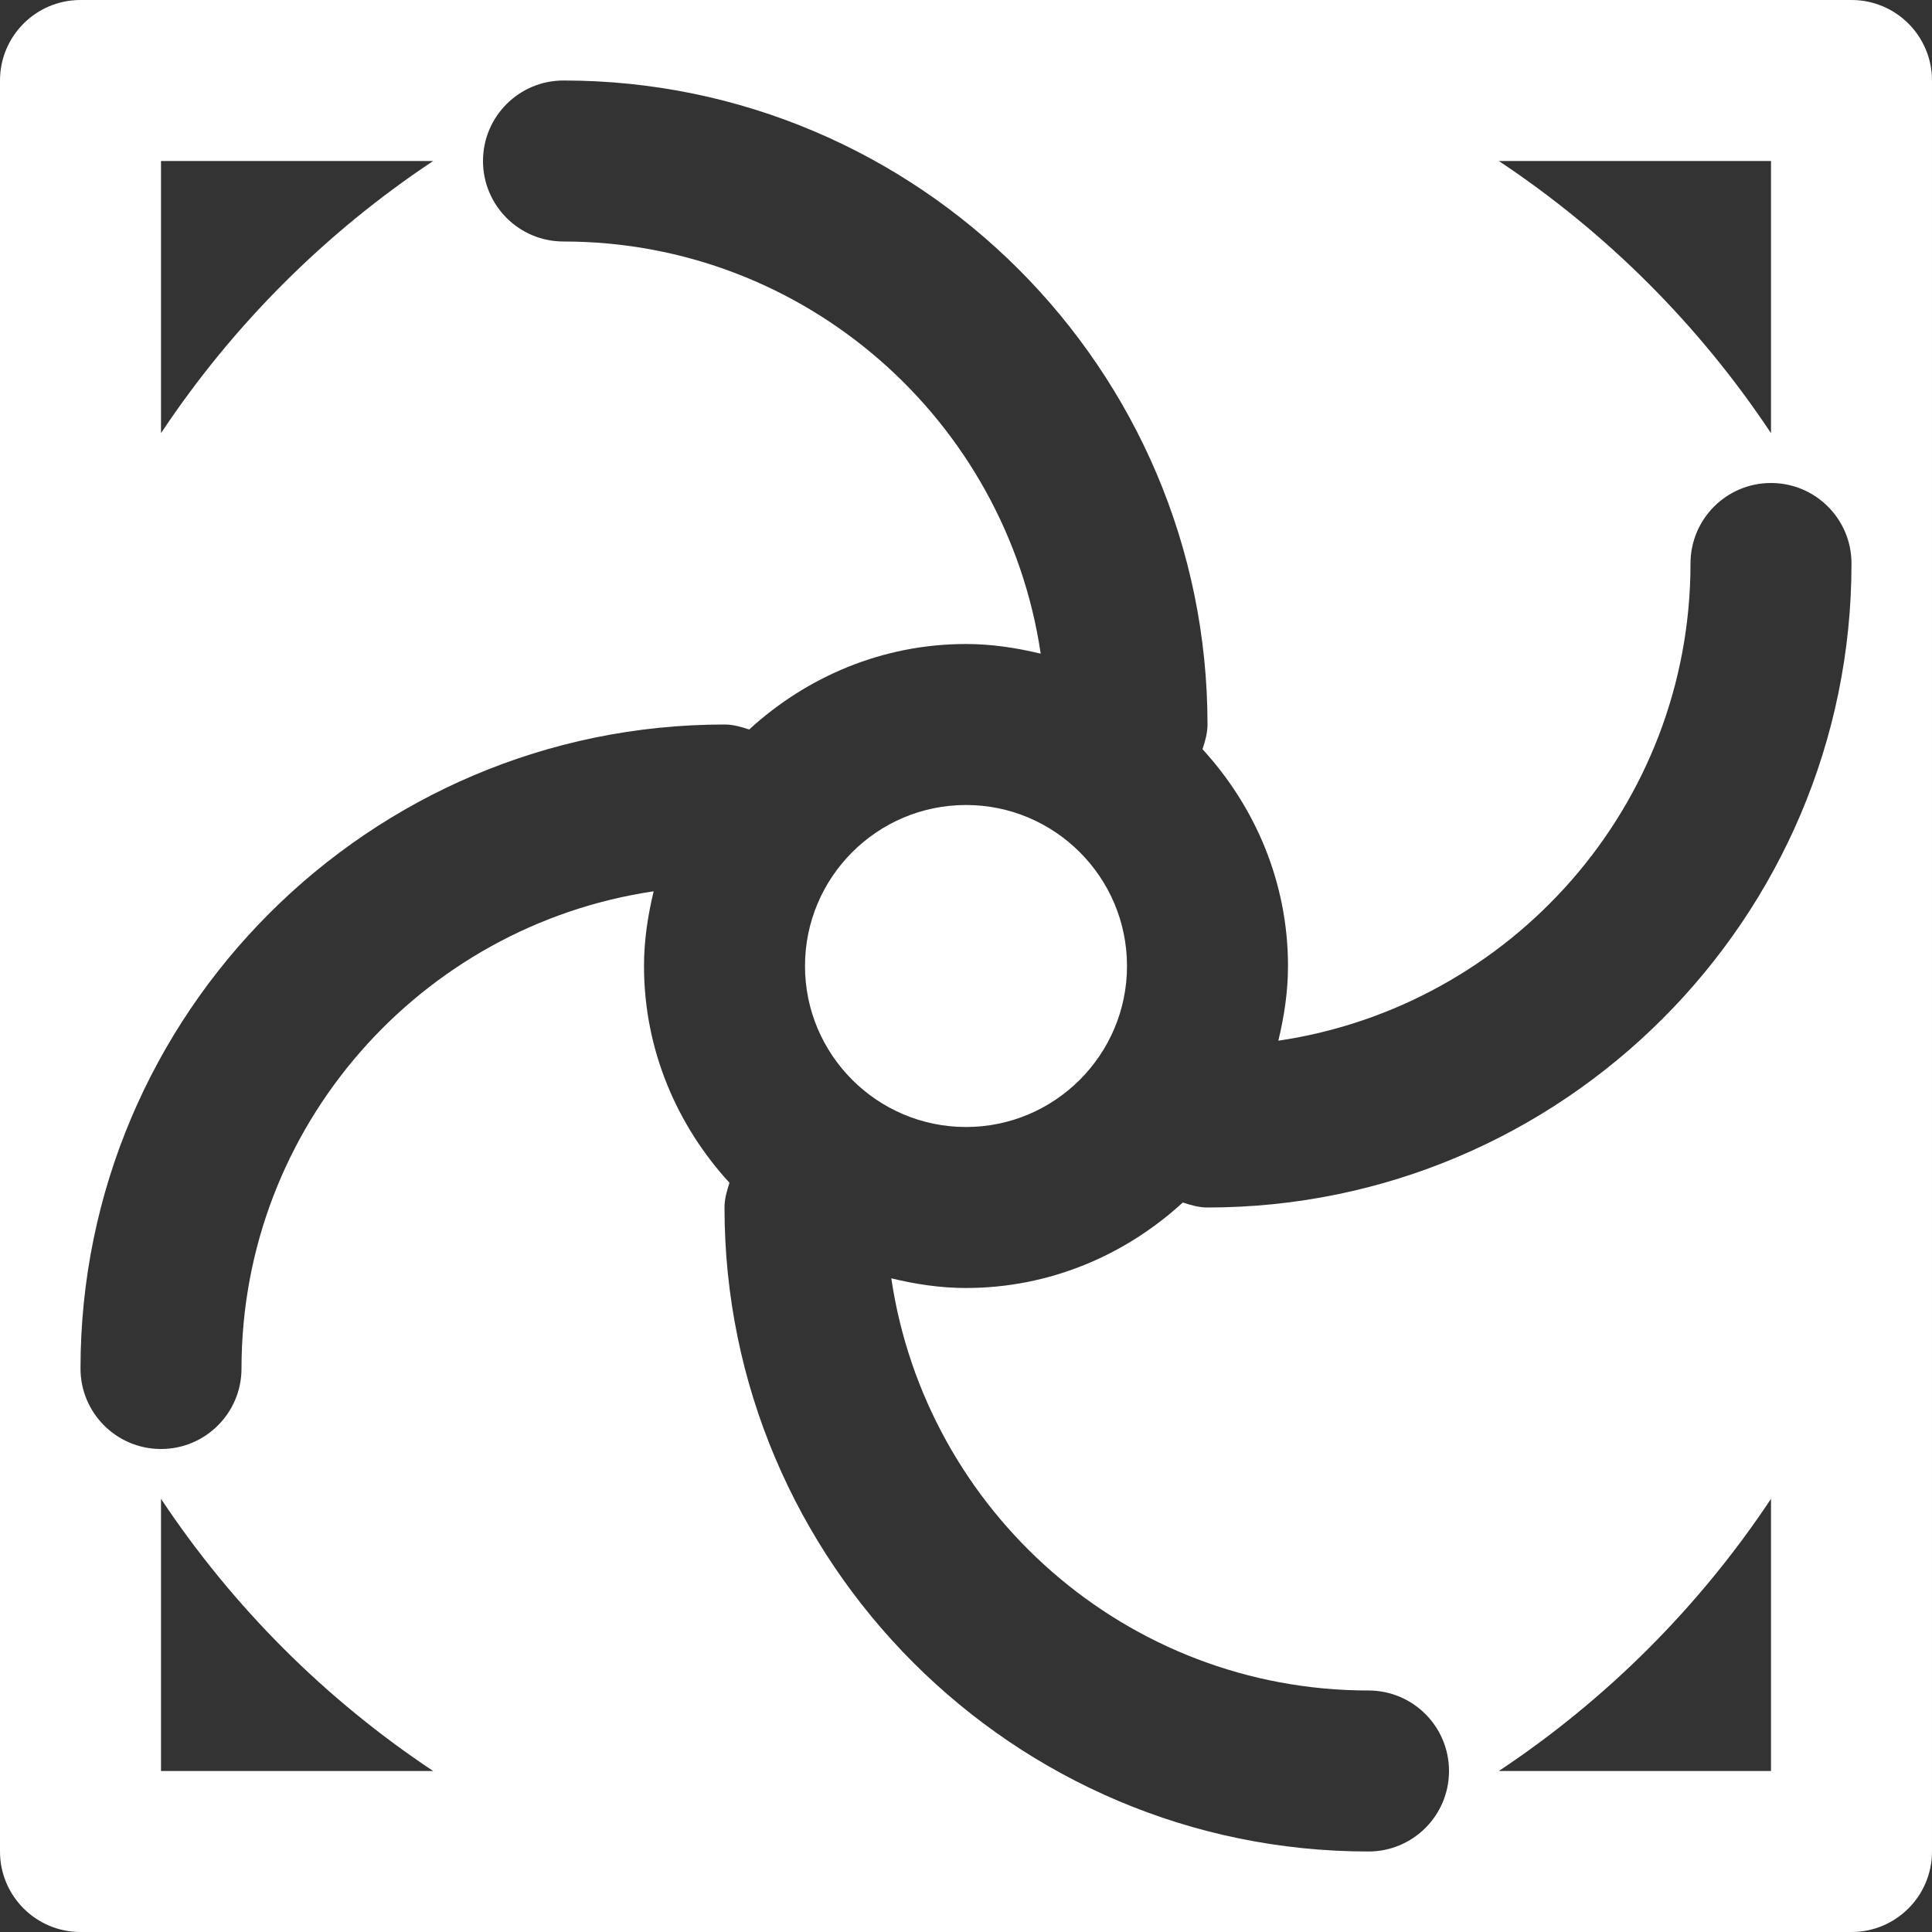
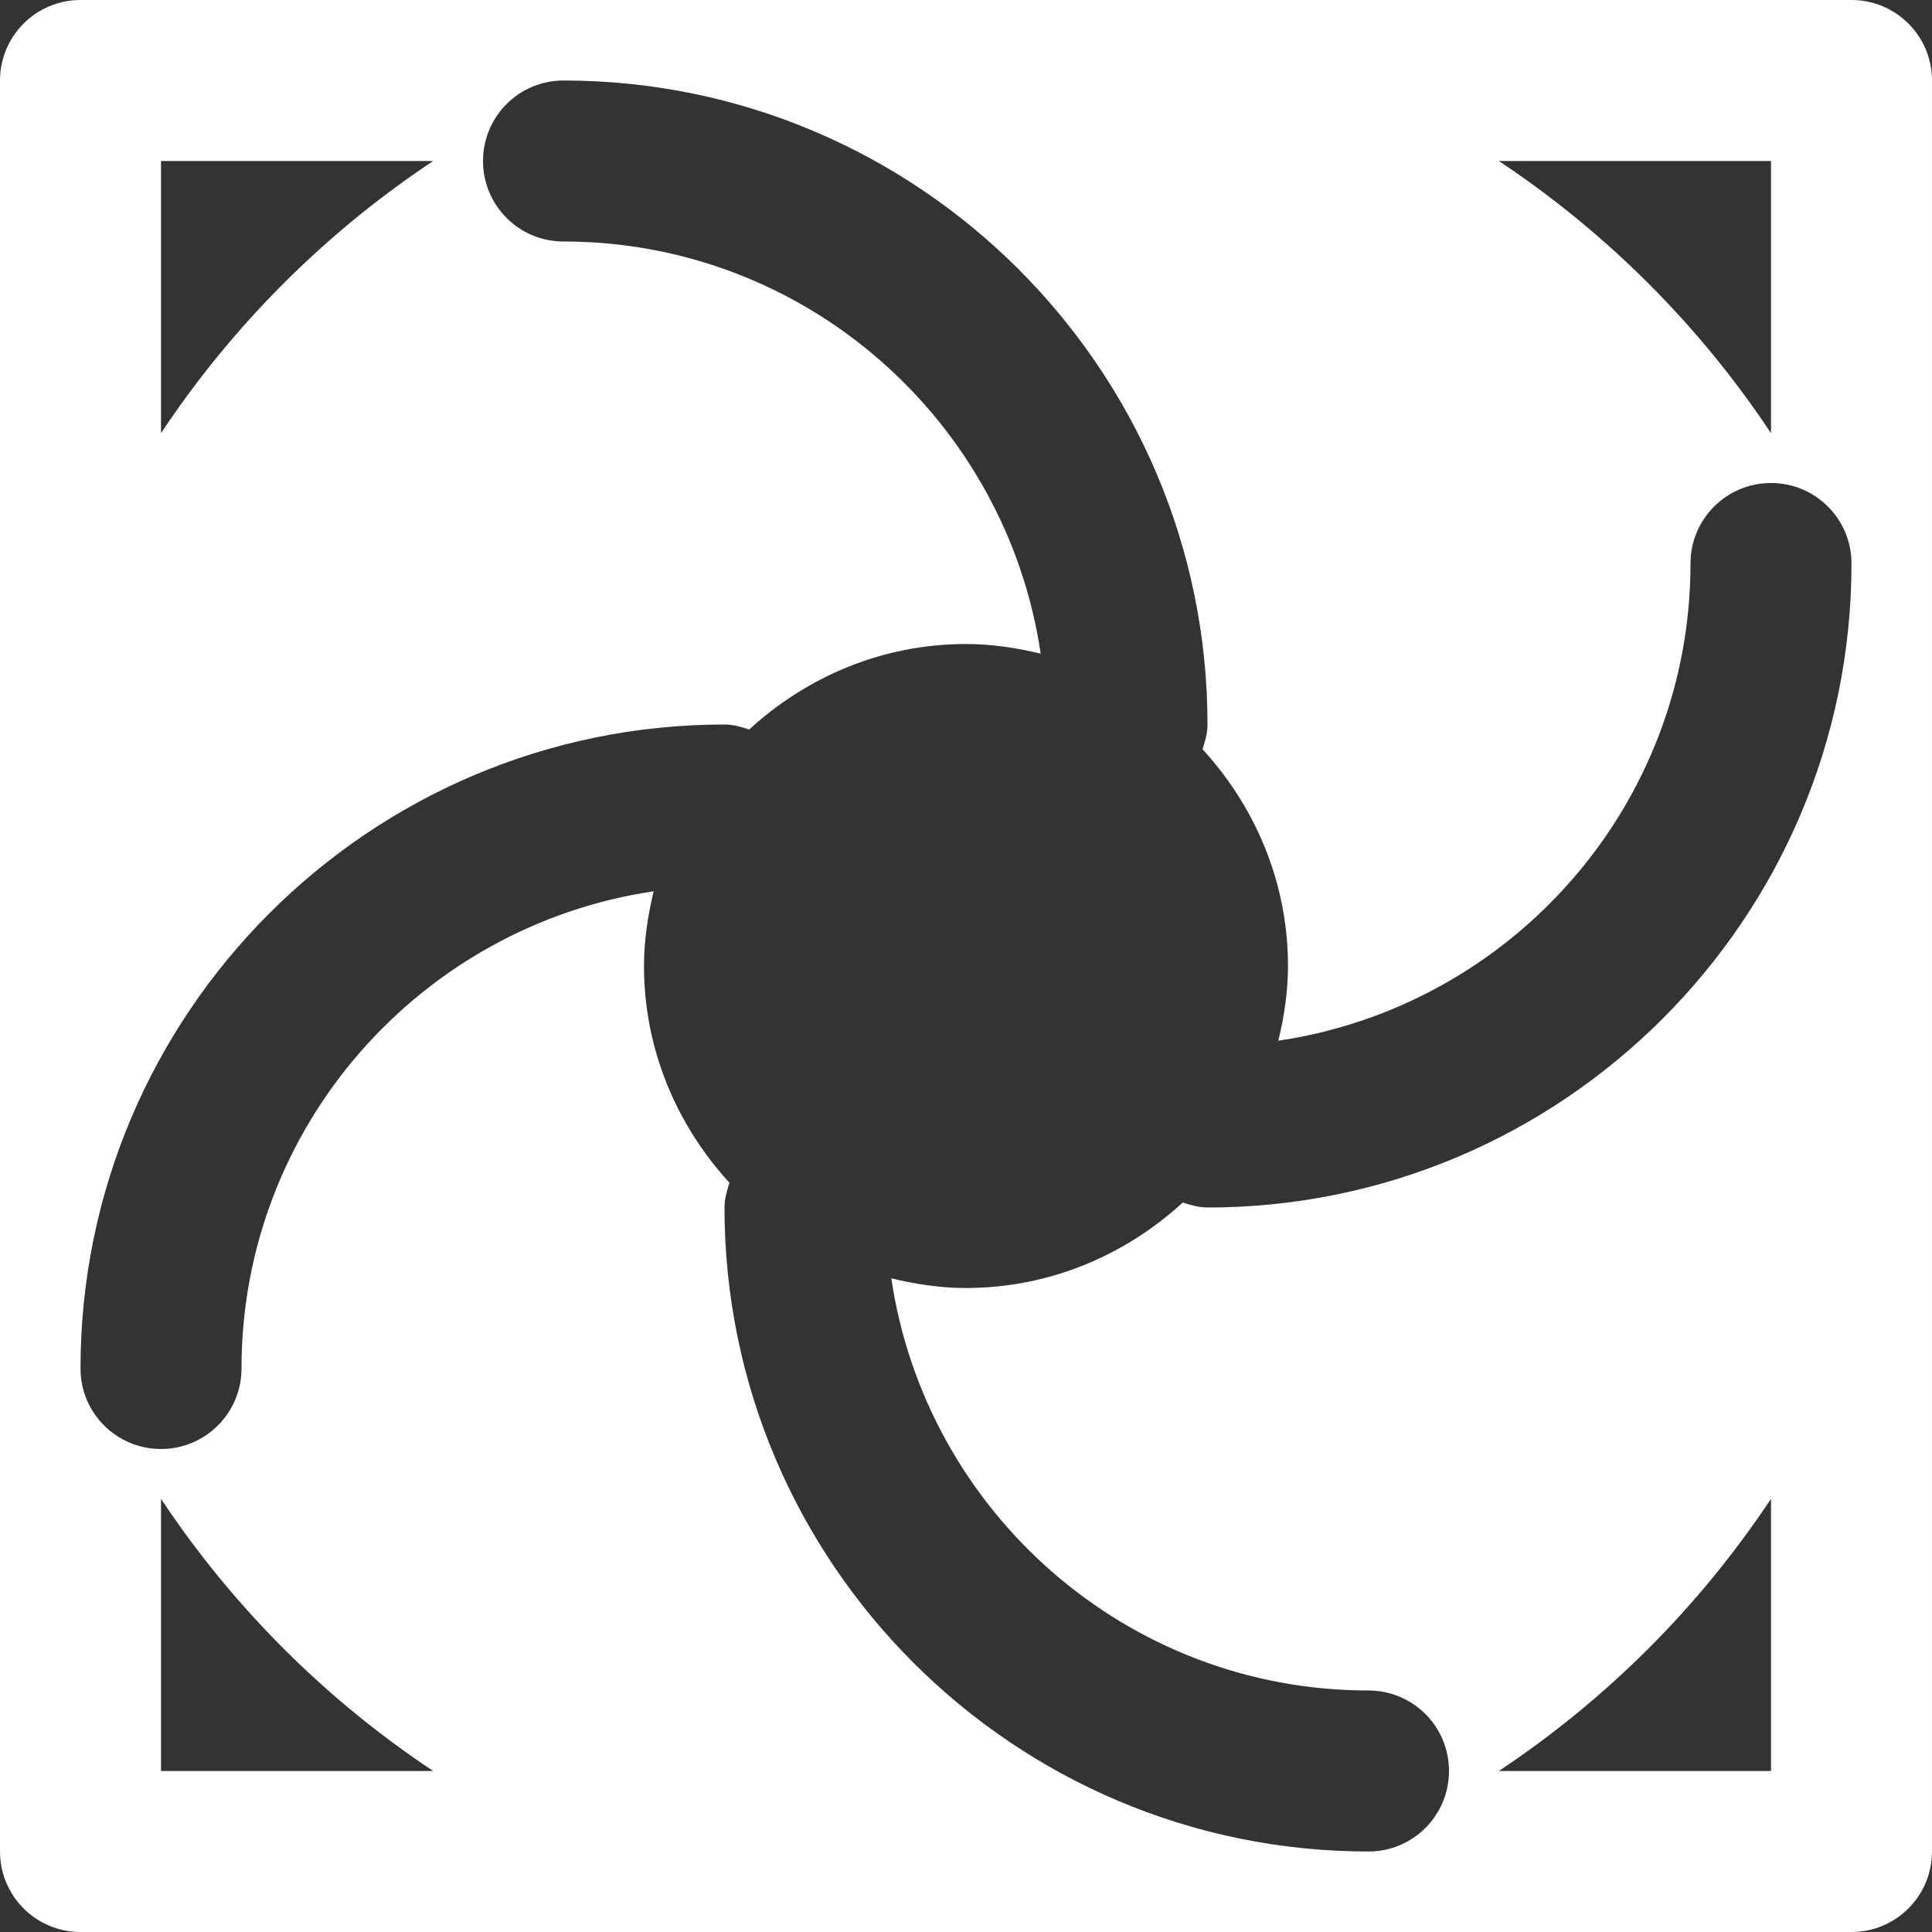
<svg xmlns="http://www.w3.org/2000/svg" fill="#fff" height="800px" width="800px" version="1.1" id="Layer_1" viewBox="0 0 512 512" xml:space="preserve">
  <rect x="0" y="0" width="512" height="512" fill="#333333" stroke="none" />
  <g>
    <g>
      <path d="M490.667,0H21.333C9.536,0,0,9.557,0,21.333v469.333C0,502.443,9.536,512,21.333,512h469.333    c11.797,0,21.333-9.557,21.333-21.333V21.333C512,9.557,502.464,0,490.667,0z M469.333,42.667v72.128    c-18.987-28.587-43.541-53.141-72.128-72.128H469.333z M42.667,42.667h72.128c-28.587,18.987-53.141,43.541-72.128,72.128V42.667z     M42.667,469.333v-72.128c18.987,28.587,43.541,53.141,72.128,72.128H42.667z M469.333,469.333h-72.128    c28.587-18.987,53.141-43.541,72.128-72.128V469.333z M320,320c-2.325,0-4.459-0.64-6.549-1.323    c-15.189,13.931-35.264,22.656-57.451,22.656c-6.848,0-13.419-1.024-19.797-2.56C245.333,400.469,298.476,448,362.667,448    c11.797,0,21.333,9.557,21.333,21.333s-9.536,21.333-21.333,21.333C268.565,490.667,192,414.101,192,320    c0-2.325,0.64-4.459,1.323-6.549c-13.931-15.189-22.656-35.264-22.656-57.451c0-6.848,1.024-13.419,2.56-19.797    C111.531,245.333,64,298.475,64,362.667C64,374.443,54.464,384,42.667,384s-21.333-9.557-21.333-21.333    C21.333,268.565,97.899,192,192,192c2.325,0,4.459,0.64,6.549,1.323c15.189-13.931,35.264-22.656,57.451-22.656    c6.848,0,13.419,1.024,19.797,2.56C266.667,111.531,213.526,64,149.333,64C137.536,64,128,54.443,128,42.667    s9.536-21.333,21.333-21.333C243.435,21.333,320,97.899,320,192c0,2.325-0.64,4.459-1.323,6.549    c13.931,15.189,22.656,35.264,22.656,57.451c0,6.848-1.024,13.419-2.56,19.797C400.469,266.667,448,213.525,448,149.333    c0-11.776,9.536-21.333,21.333-21.333s21.333,9.557,21.333,21.333C490.667,243.435,414.102,320,320,320z" />
    </g>
  </g>
  <g>
    <g>
-       <path d="M256,213.333c-23.531,0-42.667,19.136-42.667,42.667s19.136,42.667,42.667,42.667s42.667-19.136,42.667-42.667    S279.531,213.333,256,213.333z" />
-     </g>
+       </g>
  </g>
</svg>